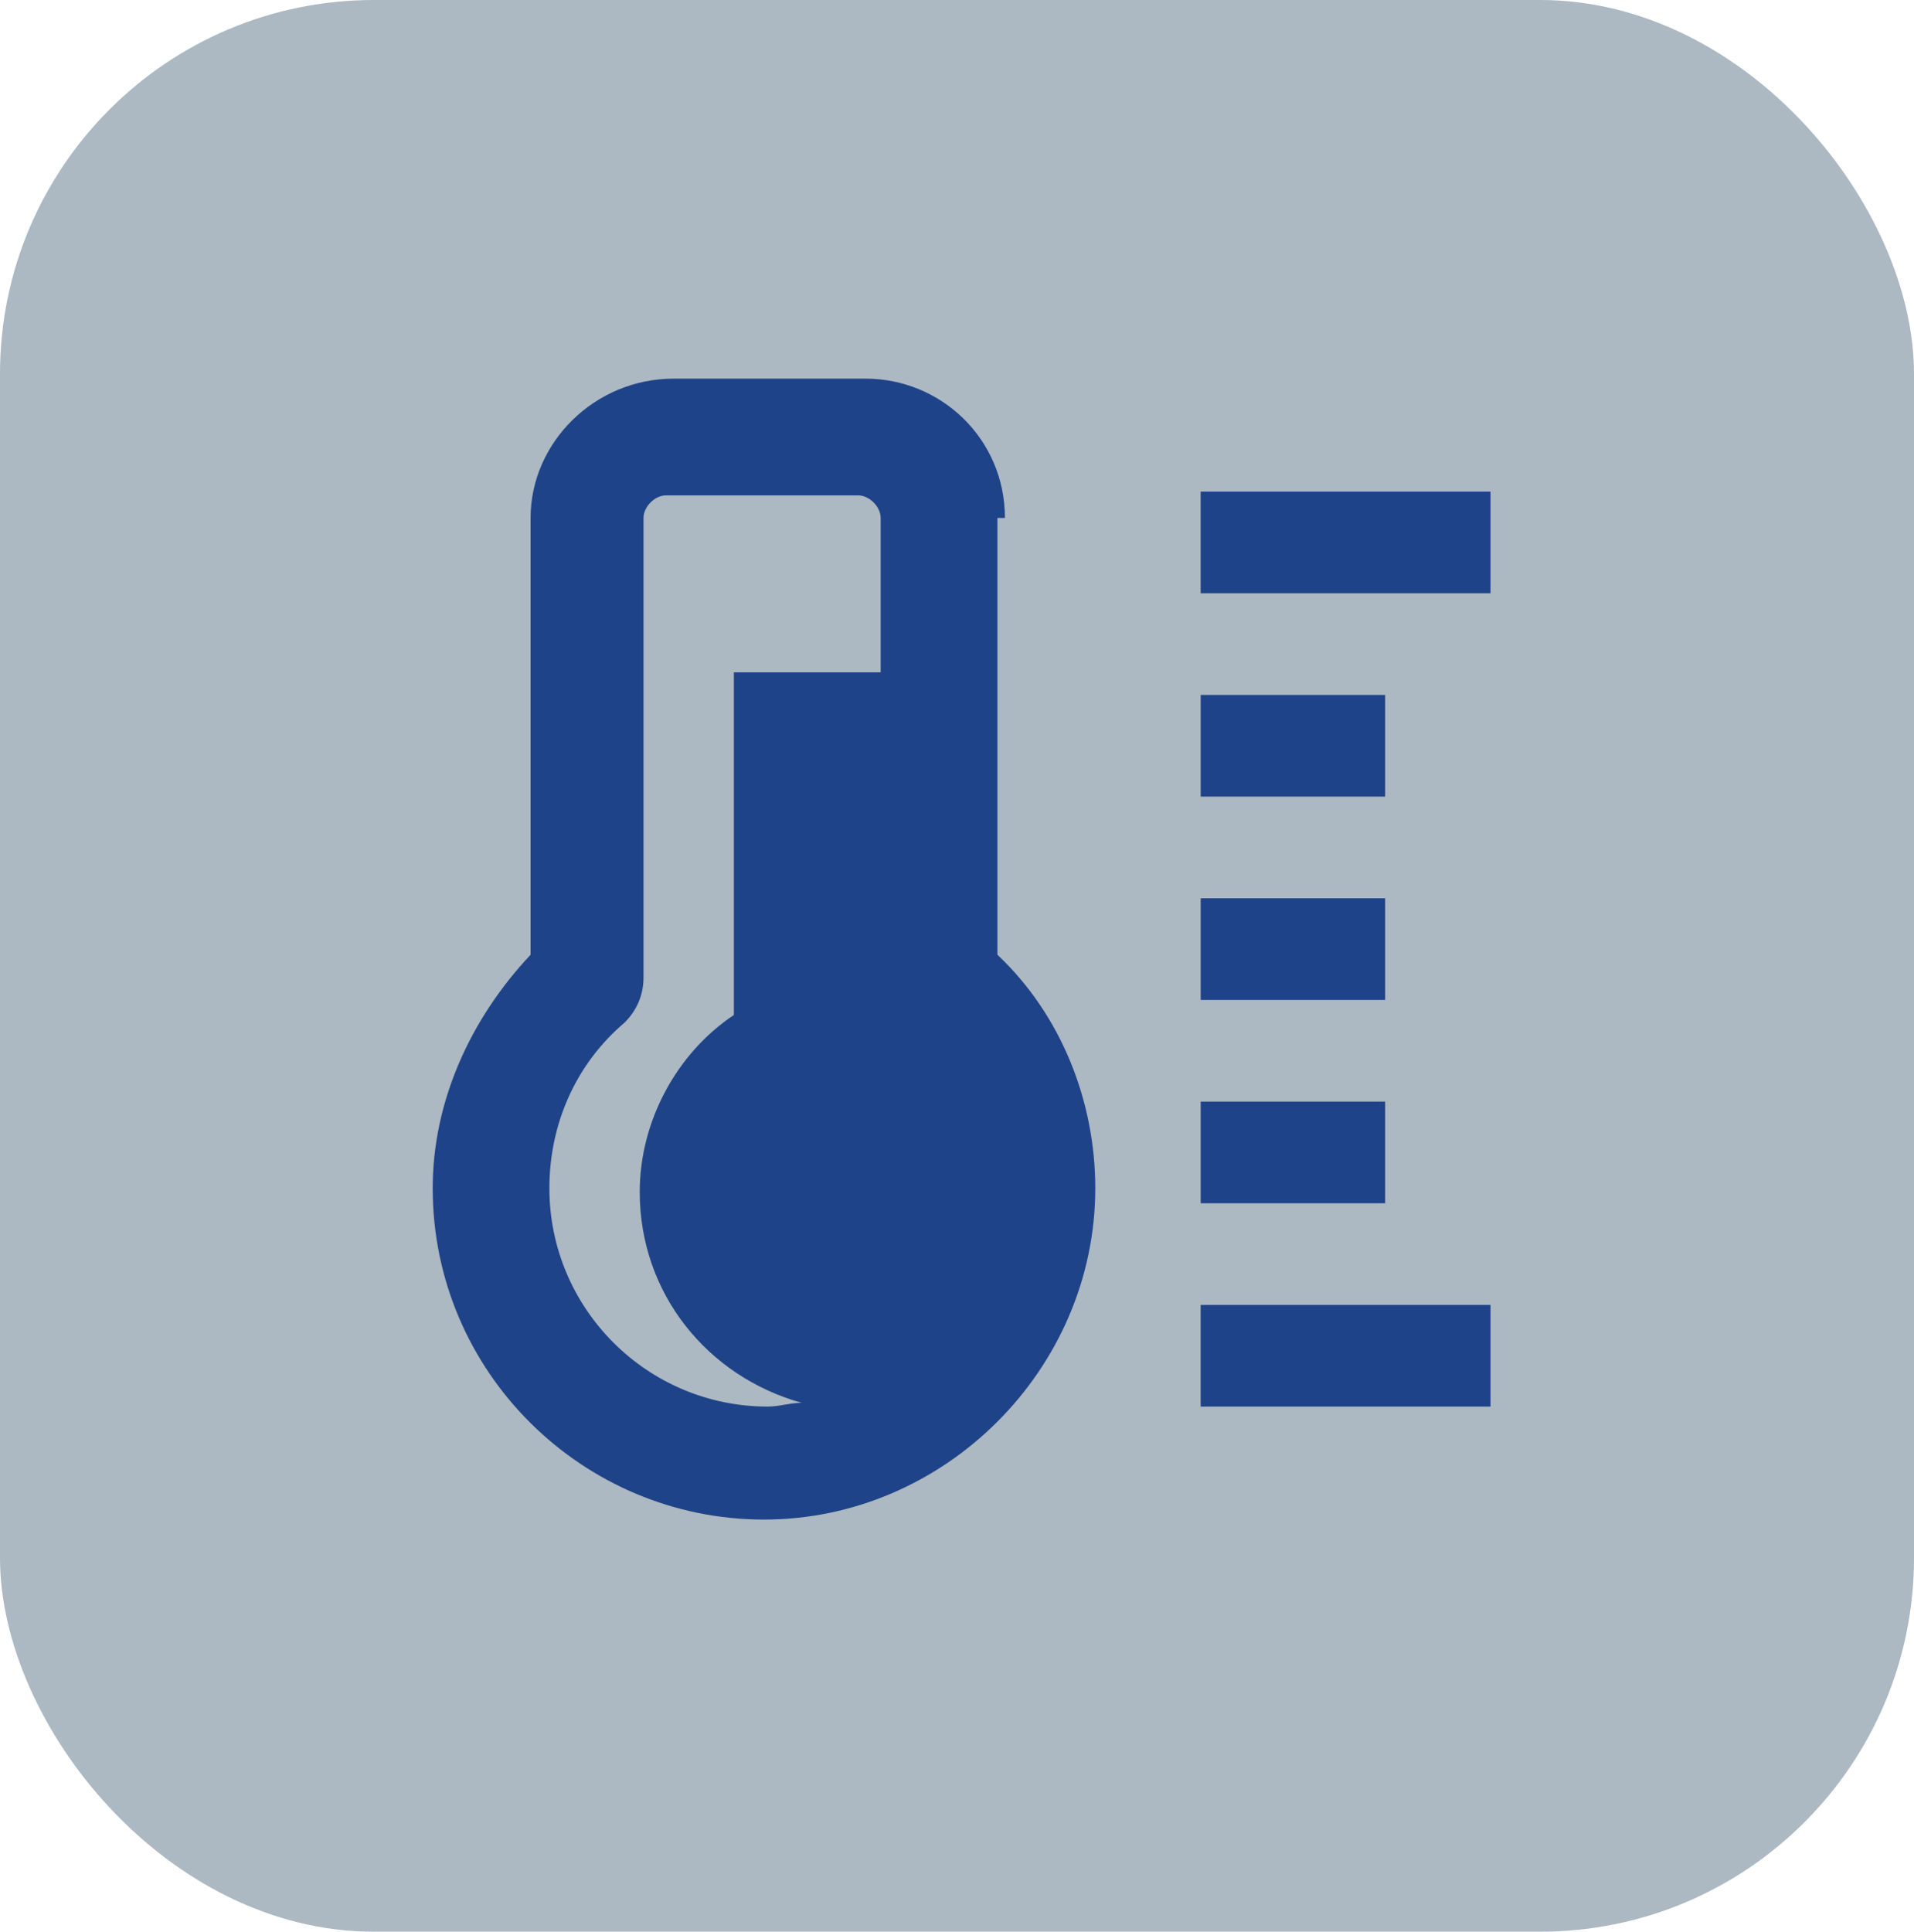
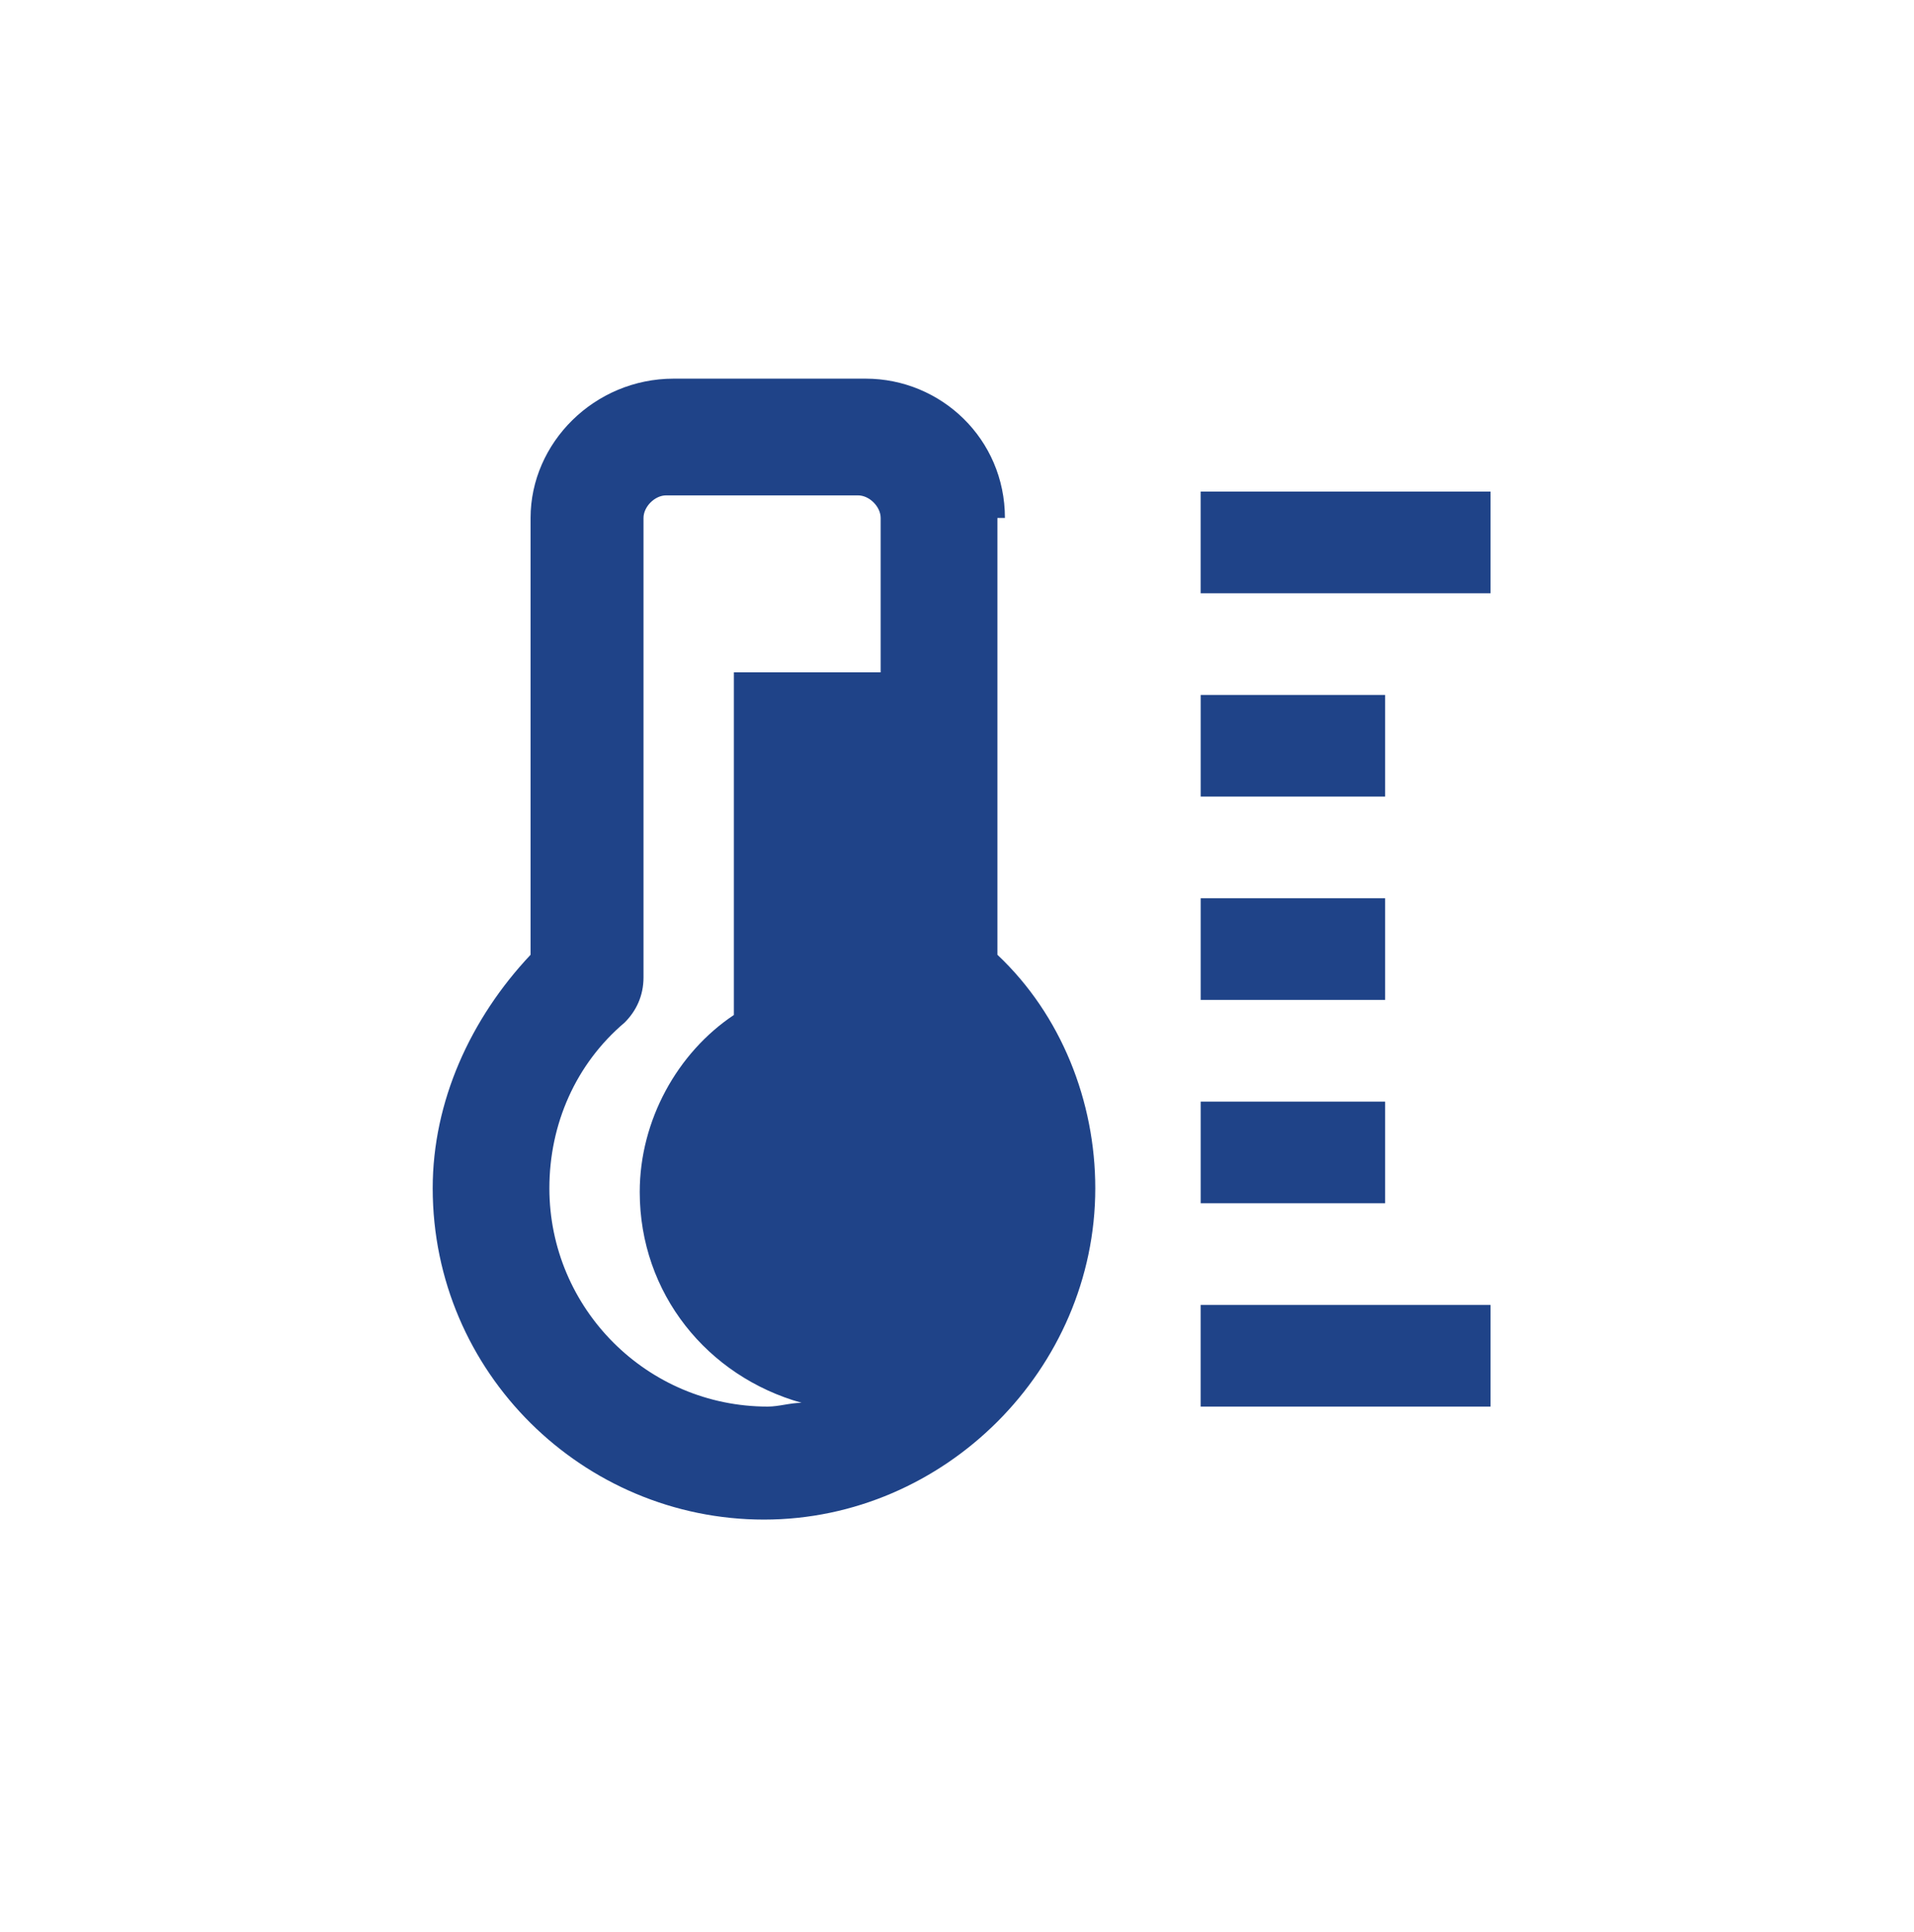
<svg xmlns="http://www.w3.org/2000/svg" id="Layer_2" data-name="Layer 2" viewBox="0 0 512 516.63">
  <defs>
    <style> .cls-1 { fill: #1f4388; } .cls-1, .cls-2 { stroke-width: 0px; } .cls-2 { fill: #acb8c2; } </style>
  </defs>
  <g id="Layer_1-2" data-name="Layer 1">
-     <rect class="cls-2" width="512" height="516.63" rx="100" ry="100" />
-     <path class="cls-1" d="M370.53,294.62h-49.34v27.19h49.34v-27.19ZM370.53,240.24h-49.34v27.19h49.34v-27.19ZM370.53,185.86h-49.34v27.19h49.34v-27.19ZM321.18,376.19h77.54v-27.19h-77.54v27.19ZM321.18,131.48v27.19h77.54v-27.19h-77.54ZM268.82,138.53c0-21.15-17.12-37.26-37.26-37.26h-51.36c-21.15,0-38.27,17.12-38.27,37.26v116.82c-16.11,17.12-26.18,39.27-26.18,62.44,0,49.34,40.28,88.62,88.62,88.62s88.62-40.28,88.62-88.62c0-23.16-9.06-46.32-26.18-62.44v-116.82h2.01ZM237.6,179.82h-41.29v91.64c-15.11,10.07-25.18,28.2-25.18,47.33,0,27.19,18.13,49.34,43.3,56.39-3.02,0-6.04,1.01-9.06,1.01-32.22,0-58.41-26.18-58.41-58.41,0-17.12,7.05-33.23,20.14-44.31,3.02-3.02,5.04-7.05,5.04-12.08v-122.86c0-3.02,3.02-6.04,6.04-6.04h51.36c3.02,0,6.04,3.02,6.04,6.04v41.29h2.01Z" />
+     <path class="cls-1" d="M370.53,294.62h-49.34v27.19h49.34v-27.19ZM370.53,240.24h-49.34v27.19h49.34v-27.19ZM370.53,185.86h-49.34v27.19h49.34v-27.19ZM321.18,376.19h77.54v-27.19h-77.54v27.19ZM321.18,131.48v27.19h77.54v-27.19h-77.54ZM268.82,138.53c0-21.15-17.12-37.26-37.26-37.26h-51.36c-21.15,0-38.27,17.12-38.27,37.26v116.82c-16.11,17.12-26.18,39.27-26.18,62.44,0,49.34,40.28,88.62,88.62,88.62s88.62-40.28,88.62-88.62c0-23.16-9.06-46.32-26.18-62.44v-116.82h2.01ZM237.6,179.82h-41.29v91.64c-15.11,10.07-25.18,28.2-25.18,47.33,0,27.19,18.13,49.34,43.3,56.39-3.02,0-6.04,1.01-9.06,1.01-32.22,0-58.41-26.18-58.41-58.41,0-17.12,7.05-33.23,20.14-44.31,3.02-3.02,5.04-7.05,5.04-12.08v-122.86c0-3.02,3.02-6.04,6.04-6.04h51.36c3.02,0,6.04,3.02,6.04,6.04v41.29Z" />
  </g>
</svg>